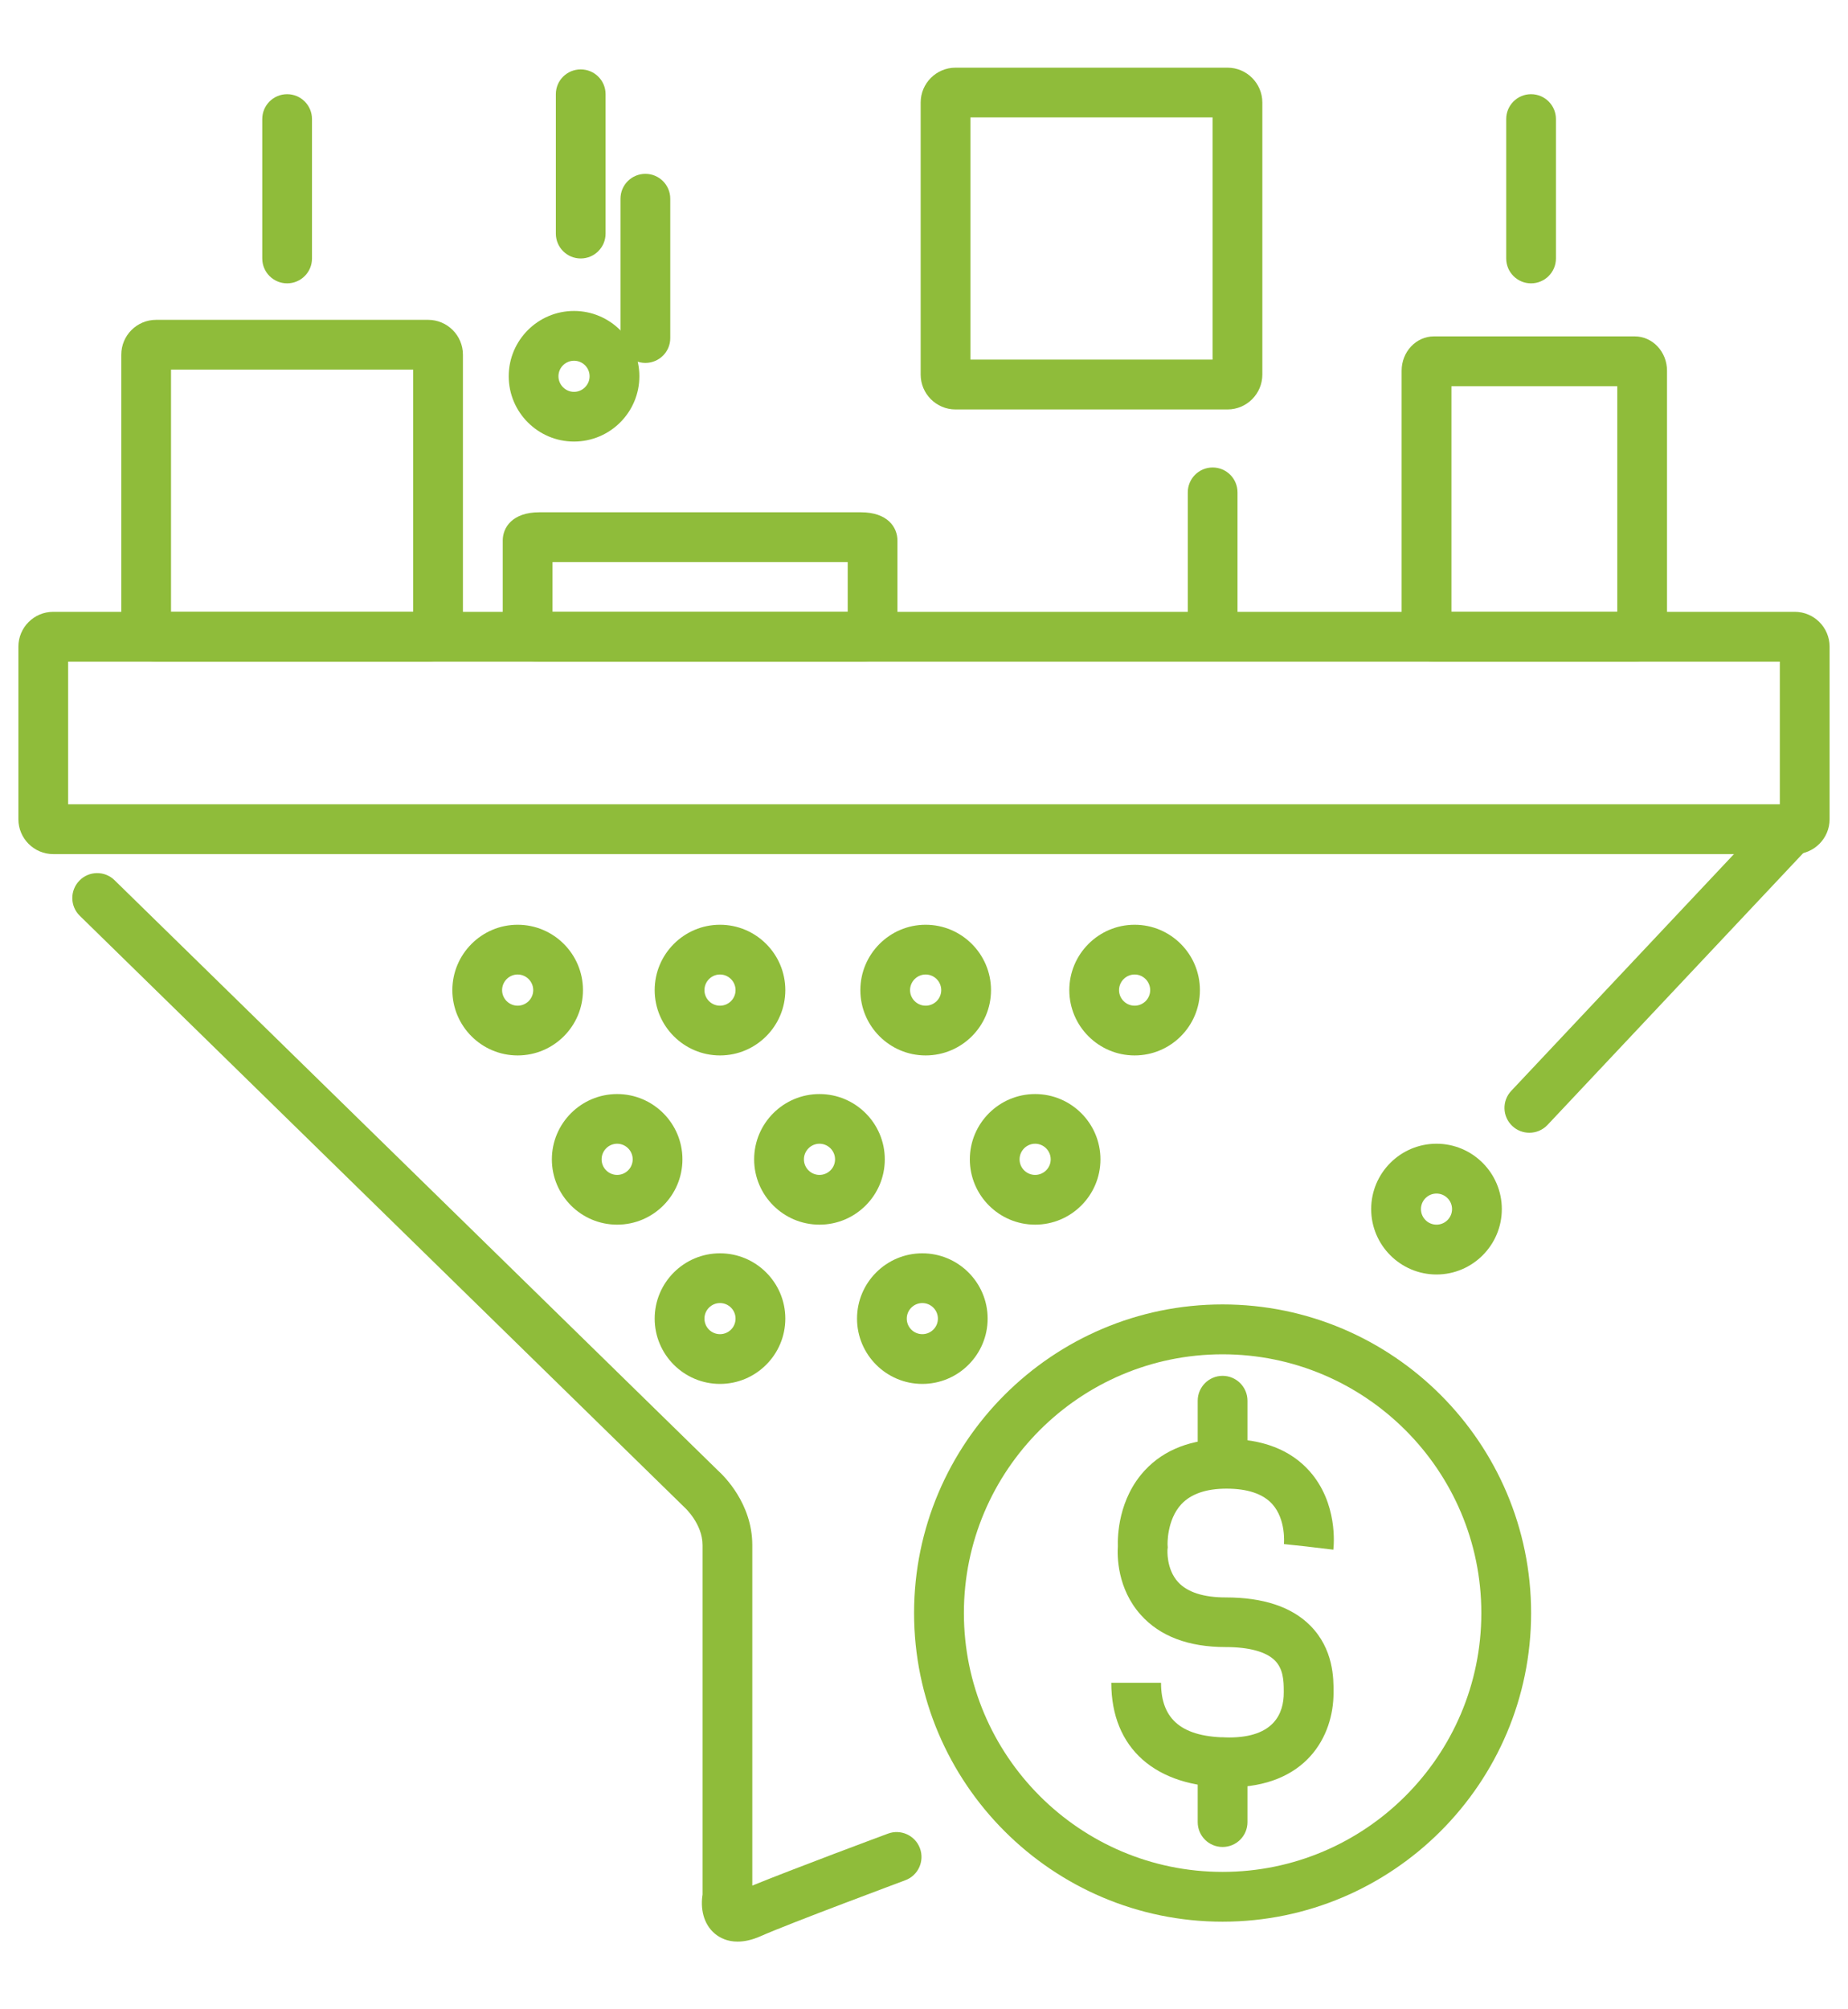
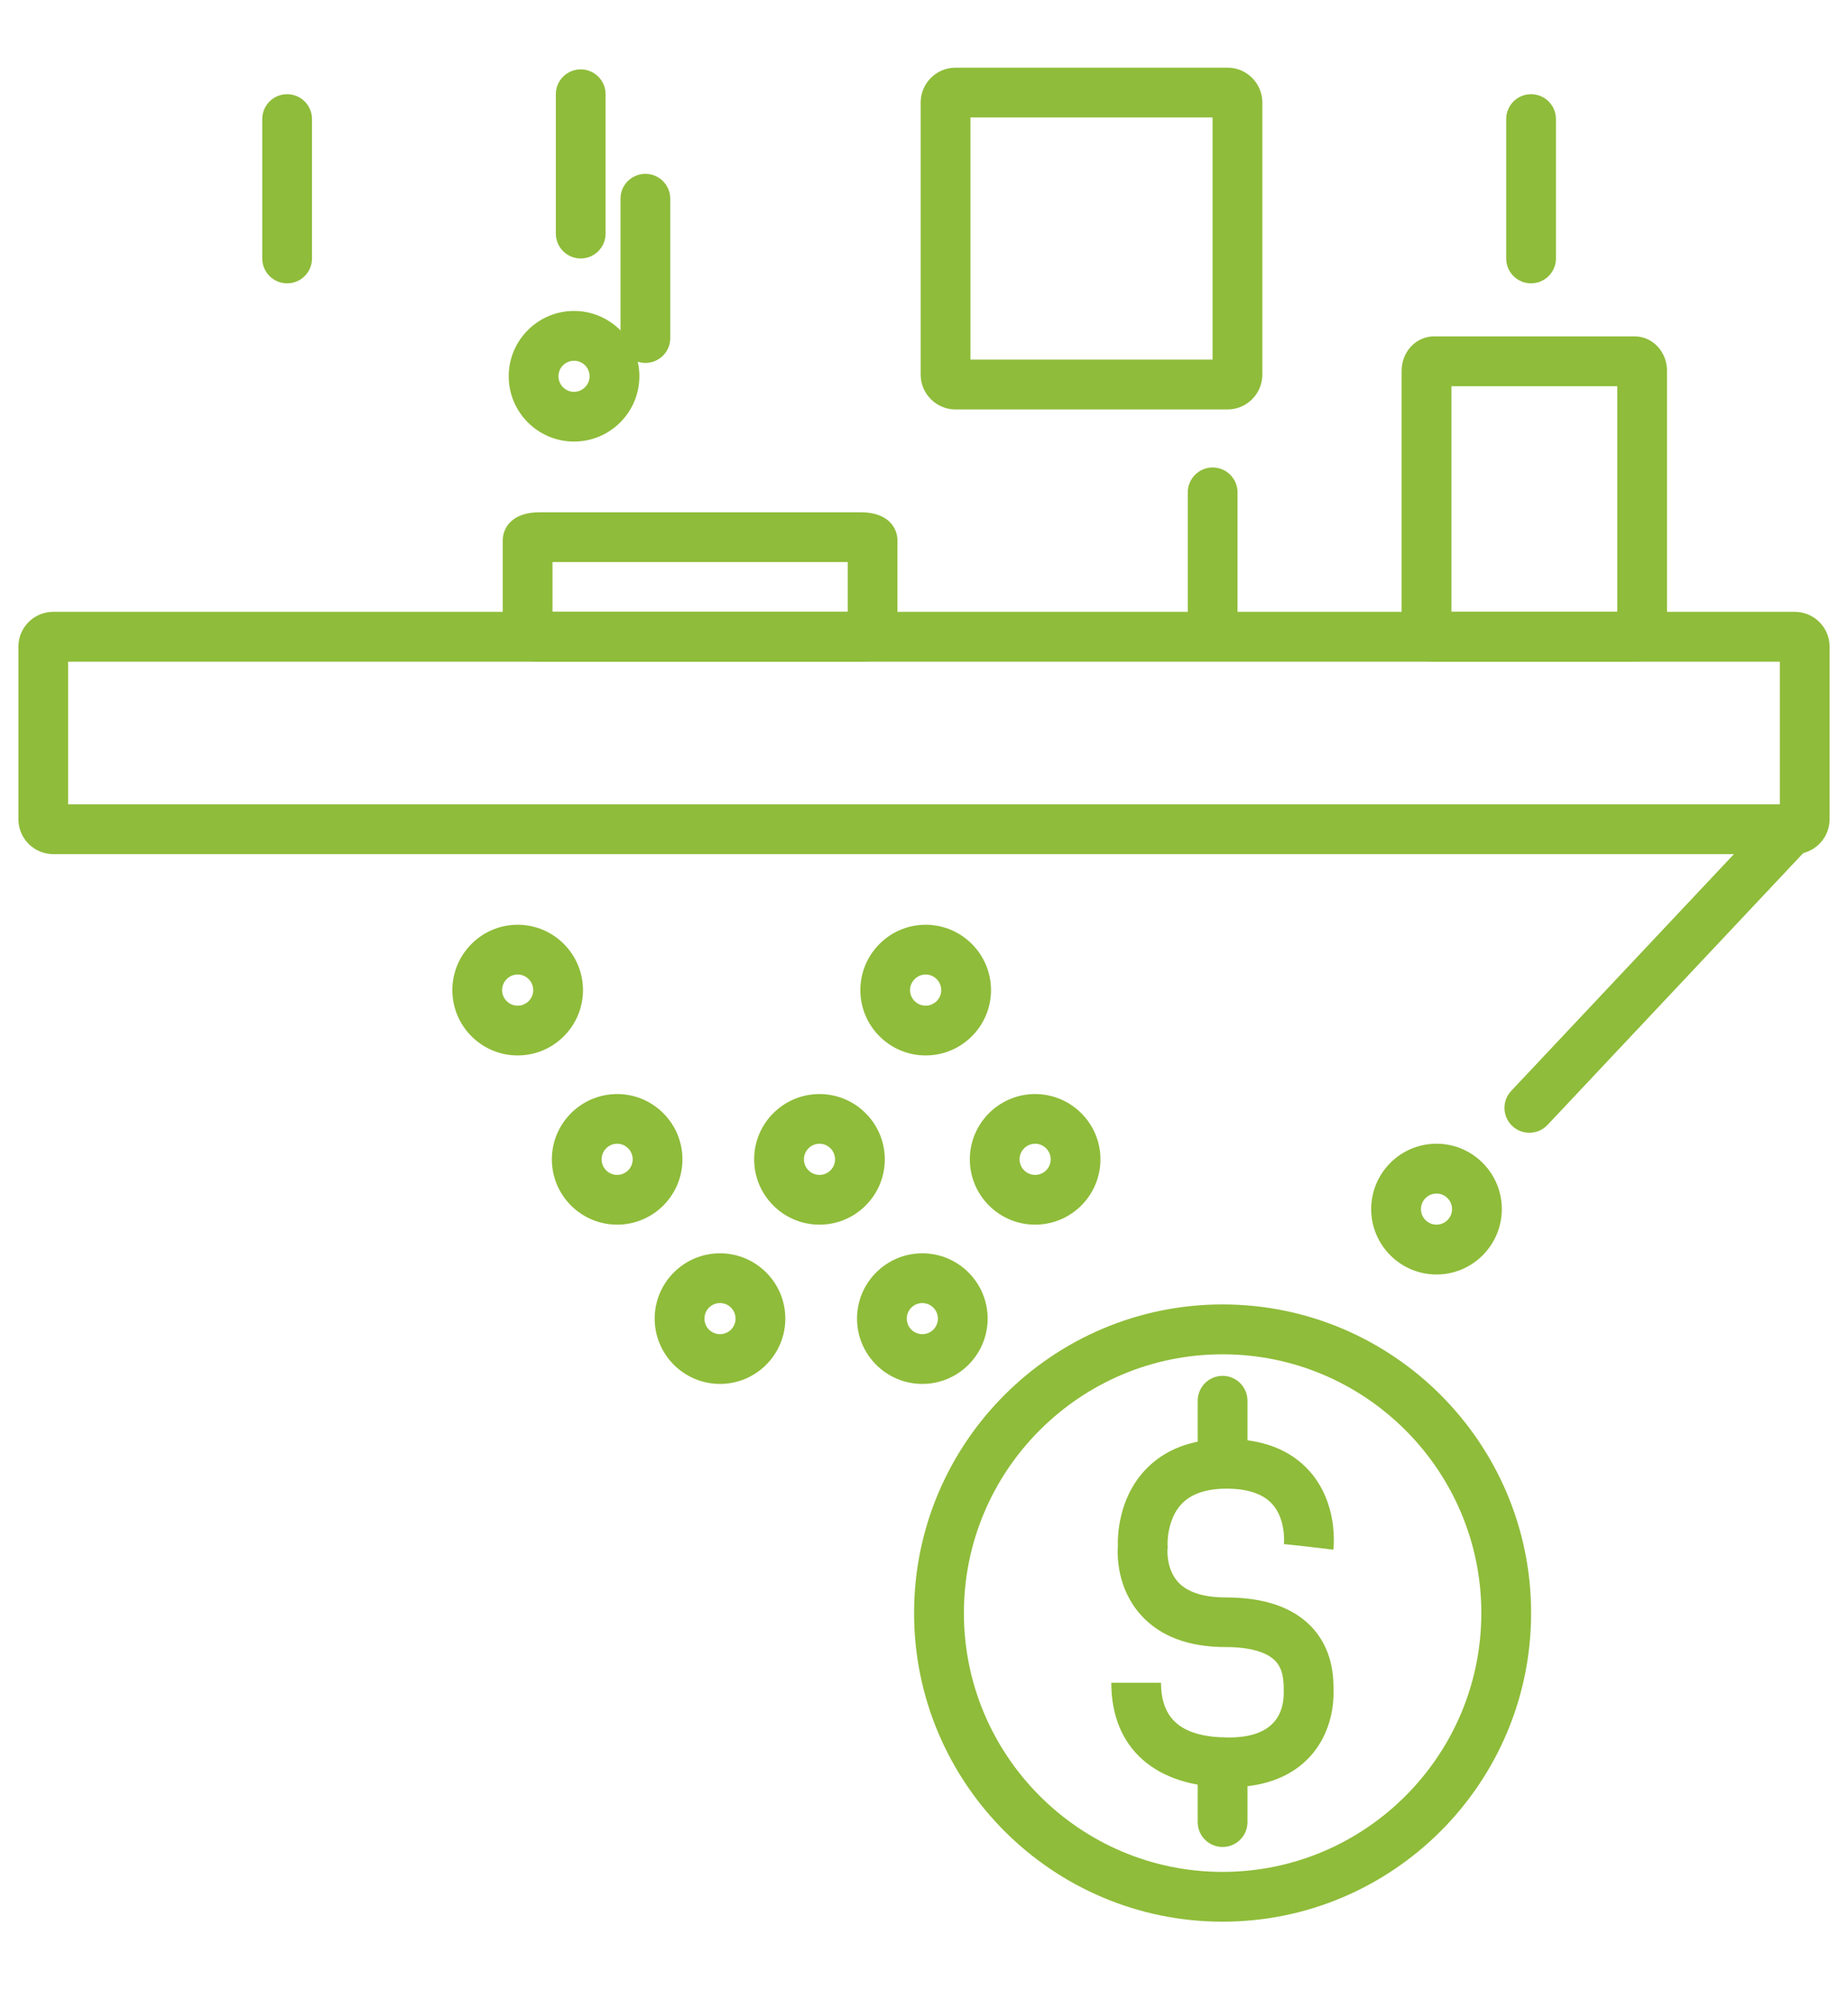
<svg xmlns="http://www.w3.org/2000/svg" version="1.1" id="圖層_1" x="0px" y="0px" width="46px" height="50px" viewBox="0 0 46 50" enable-background="new 0 0 46 50" xml:space="preserve">
  <g>
    <g>
      <g>
        <path fill="#8FBC3A" d="M44.674,21.254H1.325c-0.479,0-0.867-0.391-0.867-0.867v-4.295c0-0.479,0.389-0.867,0.867-0.867h43.349     c0.479,0,0.868,0.389,0.868,0.867v4.295C45.542,20.863,45.153,21.254,44.674,21.254z M1.696,20.014h42.607v-3.549H1.696V20.014z" />
      </g>
      <g>
-         <path fill="#8FBC3A" d="M10.656,16.465H3.886c-0.479,0-0.867-0.391-0.867-0.867V8.826c0-0.479,0.388-0.867,0.867-0.867h6.771     c0.478,0,0.866,0.389,0.866,0.867v6.771C11.522,16.074,11.134,16.465,10.656,16.465z M4.257,15.225h6.027V9.197H4.257V15.225z" />
-       </g>
+         </g>
      <g>
        <path fill="#8FBC3A" d="M30.555,10.189h-6.771c-0.479,0-0.867-0.391-0.867-0.867V2.551c0-0.477,0.389-0.867,0.867-0.867h6.771     c0.479,0,0.867,0.391,0.867,0.867v6.771C31.422,9.799,31.033,10.189,30.555,10.189z M24.156,8.949h6.027V2.922h-6.027V8.949z" />
      </g>
      <g>
        <path fill="#8FBC3A" d="M40.693,16.465h-5.001c-0.442,0-0.803-0.383-0.803-0.854V9.225c0-0.471,0.36-0.854,0.803-0.854h5.001     c0.442,0,0.802,0.383,0.802,0.854v6.387C41.495,16.082,41.136,16.465,40.693,16.465z M36.129,15.225h4.128V9.611h-4.128V15.225z" />
      </g>
      <g>
        <path fill="#8FBC3A" d="M21.428,16.465h-8.002c-0.674,0-0.912-0.381-0.912-0.703v-2.311c0-0.324,0.238-0.703,0.912-0.703h8.002     c0.673,0,0.911,0.379,0.911,0.703v2.311C22.339,16.084,22.101,16.465,21.428,16.465z M13.753,15.225h7.348v-1.238h-7.348V15.225z     " />
      </g>
      <g>
-         <path fill="#8FBC3A" d="M18.359,48.316c-0.252,0-0.435-0.092-0.557-0.191c-0.309-0.254-0.366-0.658-0.314-0.98v-8.695     c0-0.529-0.44-0.932-0.445-0.936l-0.028-0.027L1.986,22.789c-0.244-0.238-0.249-0.629-0.01-0.875s0.632-0.25,0.876-0.01     L17.868,36.59c0.147,0.133,0.858,0.822,0.858,1.859v8.473c1.008-0.412,3.27-1.254,3.377-1.293     c0.319-0.119,0.677,0.043,0.796,0.365c0.119,0.32-0.045,0.678-0.365,0.795c-0.028,0.012-2.88,1.072-3.598,1.391     C18.713,48.279,18.521,48.316,18.359,48.316z" />
-       </g>
+         </g>
      <g>
        <path fill="#8FBC3A" d="M38.069,28.188c-0.152,0-0.306-0.055-0.425-0.168c-0.249-0.234-0.262-0.625-0.026-0.875l6.605-7.02     c0.234-0.246,0.626-0.26,0.875-0.025c0.25,0.234,0.262,0.627,0.026,0.875l-6.605,7.02C38.397,28.123,38.233,28.188,38.069,28.188     z" />
      </g>
      <g>
        <path fill="#8FBC3A" d="M30.432,47.82c-4.233,0-7.679-3.445-7.679-7.68s3.445-7.68,7.679-7.68c4.234,0,7.68,3.445,7.68,7.68     S34.666,47.82,30.432,47.82z M30.432,33.701c-3.551,0-6.439,2.889-6.439,6.439s2.889,6.441,6.439,6.441     c3.552,0,6.441-2.891,6.441-6.441S33.983,33.701,30.432,33.701z" />
      </g>
      <g>
        <path fill="#8FBC3A" d="M30.594,44.475c-1.836,0-2.932-0.971-2.932-2.6H28.9c0,0.93,0.538,1.361,1.693,1.361     c1.125,0,1.362-0.605,1.362-1.113v-0.037c0.001-0.273-0.016-0.559-0.221-0.766c-0.218-0.217-0.642-0.334-1.225-0.334     c-0.926,0-1.636-0.268-2.113-0.801c-0.59-0.658-0.587-1.471-0.571-1.705c-0.008-0.252,0.01-1.182,0.676-1.896     c0.481-0.516,1.165-0.777,2.029-0.777c0.899,0,1.596,0.271,2.068,0.803c0.706,0.797,0.604,1.838,0.591,1.953l-1.229-0.146     l0.614,0.072l-0.615-0.066c0.001-0.008,0.058-0.609-0.291-0.996c-0.229-0.252-0.611-0.383-1.138-0.383     c-0.507,0-0.885,0.131-1.124,0.387c-0.368,0.395-0.344,1.012-0.343,1.016l0.004,0.057l-0.006,0.057l0,0     c0,0-0.037,0.479,0.264,0.809c0.233,0.252,0.632,0.381,1.185,0.381c0.933,0,1.64,0.234,2.103,0.699     c0.585,0.588,0.582,1.326,0.581,1.643v0.033C33.194,43.207,32.513,44.475,30.594,44.475z" />
      </g>
      <g>
        <path fill="#8FBC3A" d="M30.432,45.961c-0.342,0-0.619-0.275-0.619-0.619v-1.486c0-0.342,0.277-0.619,0.619-0.619     c0.343,0,0.62,0.277,0.62,0.619v1.486C31.052,45.686,30.774,45.961,30.432,45.961z" />
      </g>
      <g>
        <path fill="#8FBC3A" d="M30.432,36.961c-0.342,0-0.619-0.277-0.619-0.619v-1.486c0-0.34,0.277-0.619,0.619-0.619     c0.343,0,0.62,0.279,0.62,0.619v1.486C31.052,36.684,30.774,36.961,30.432,36.961z" />
      </g>
      <g>
        <path fill="#8FBC3A" d="M7.147,7.051c-0.342,0-0.619-0.277-0.619-0.619V2.963c0-0.342,0.277-0.619,0.619-0.619     s0.619,0.277,0.619,0.619v3.469C7.767,6.773,7.489,7.051,7.147,7.051z" />
      </g>
      <g>
        <path fill="#8FBC3A" d="M30.185,16.34c-0.342,0-0.619-0.277-0.619-0.619v-3.467c0-0.344,0.277-0.621,0.619-0.621     c0.343,0,0.619,0.277,0.619,0.621v3.467C30.804,16.062,30.527,16.34,30.185,16.34z" />
      </g>
      <g>
        <path fill="#8FBC3A" d="M14.455,6.432c-0.342,0-0.619-0.277-0.619-0.619V2.344c0-0.342,0.277-0.617,0.619-0.617     s0.619,0.275,0.619,0.617v3.469C15.074,6.154,14.797,6.432,14.455,6.432z" />
      </g>
      <g>
        <path fill="#8FBC3A" d="M16.065,9.031c-0.343,0-0.62-0.277-0.62-0.617V4.945c0-0.342,0.277-0.619,0.62-0.619     c0.342,0,0.619,0.277,0.619,0.619v3.469C16.685,8.754,16.407,9.031,16.065,9.031z" />
      </g>
      <g>
        <path fill="#8FBC3A" d="M38.11,7.051c-0.341,0-0.618-0.277-0.618-0.619V2.963c0-0.342,0.277-0.619,0.618-0.619     c0.343,0,0.62,0.277,0.62,0.619v3.469C38.73,6.773,38.453,7.051,38.11,7.051z" />
      </g>
      <g>
        <path fill="#8FBC3A" d="M12.885,26.264c-0.896,0-1.625-0.729-1.625-1.625s0.729-1.627,1.625-1.627     c0.897,0,1.626,0.73,1.626,1.627S13.782,26.264,12.885,26.264z M12.885,24.25c-0.213,0-0.387,0.176-0.387,0.389     s0.174,0.387,0.387,0.387c0.214,0,0.388-0.174,0.388-0.387S13.099,24.25,12.885,24.25z" />
      </g>
      <g>
        <path fill="#8FBC3A" d="M14.288,10.988c-0.896,0-1.625-0.729-1.625-1.625s0.729-1.625,1.625-1.625     c0.897,0,1.627,0.729,1.627,1.625S15.186,10.988,14.288,10.988z M14.288,8.977c-0.213,0-0.387,0.172-0.387,0.387     c0,0.211,0.174,0.387,0.387,0.387c0.214,0,0.388-0.176,0.388-0.387C14.676,9.148,14.502,8.977,14.288,8.977z" />
      </g>
      <g>
-         <path fill="#8FBC3A" d="M17.922,26.264c-0.896,0-1.626-0.729-1.626-1.625s0.729-1.627,1.626-1.627s1.626,0.73,1.626,1.627     S18.818,26.264,17.922,26.264z M17.922,24.25c-0.214,0-0.387,0.176-0.387,0.389s0.173,0.387,0.387,0.387s0.387-0.174,0.387-0.387     S18.136,24.25,17.922,24.25z" />
-       </g>
+         </g>
      <g>
        <path fill="#8FBC3A" d="M23.041,26.264c-0.896,0-1.625-0.729-1.625-1.625s0.729-1.627,1.625-1.627s1.627,0.73,1.627,1.627     S23.938,26.264,23.041,26.264z M23.041,24.25c-0.213,0-0.388,0.176-0.388,0.389s0.175,0.387,0.388,0.387     c0.214,0,0.388-0.174,0.388-0.387S23.255,24.25,23.041,24.25z" />
      </g>
      <g>
-         <path fill="#8FBC3A" d="M28.243,26.264c-0.896,0-1.626-0.729-1.626-1.625s0.729-1.627,1.626-1.627s1.625,0.73,1.625,1.627     S29.14,26.264,28.243,26.264z M28.243,24.25c-0.214,0-0.388,0.176-0.388,0.389s0.174,0.387,0.388,0.387s0.387-0.174,0.387-0.387     S28.457,24.25,28.243,24.25z" />
-       </g>
+         </g>
      <g>
        <path fill="#8FBC3A" d="M15.362,30.475c-0.896,0-1.625-0.729-1.625-1.625s0.729-1.625,1.625-1.625s1.625,0.729,1.625,1.625     S16.259,30.475,15.362,30.475z M15.362,28.461c-0.214,0-0.387,0.176-0.387,0.389s0.173,0.387,0.387,0.387     c0.213,0,0.387-0.174,0.387-0.387S15.575,28.461,15.362,28.461z" />
      </g>
      <g>
        <path fill="#8FBC3A" d="M20.398,30.475c-0.896,0-1.626-0.729-1.626-1.625s0.729-1.625,1.626-1.625     c0.897,0,1.626,0.729,1.626,1.625S21.296,30.475,20.398,30.475z M20.398,28.461c-0.213,0-0.387,0.176-0.387,0.389     s0.174,0.387,0.387,0.387c0.214,0,0.388-0.174,0.388-0.387S20.612,28.461,20.398,28.461z" />
      </g>
      <g>
        <path fill="#8FBC3A" d="M25.766,30.475c-0.896,0-1.625-0.729-1.625-1.625s0.729-1.625,1.625-1.625     c0.897,0,1.626,0.729,1.626,1.625S26.663,30.475,25.766,30.475z M25.766,28.461c-0.213,0-0.387,0.176-0.387,0.389     s0.174,0.387,0.387,0.387c0.214,0,0.388-0.174,0.388-0.387S25.979,28.461,25.766,28.461z" />
      </g>
      <g>
        <path fill="#8FBC3A" d="M22.958,34.438c-0.896,0-1.625-0.729-1.625-1.625s0.729-1.625,1.625-1.625     c0.897,0,1.626,0.729,1.626,1.625S23.855,34.438,22.958,34.438z M22.958,32.426c-0.213,0-0.387,0.174-0.387,0.387     c0,0.215,0.174,0.387,0.387,0.387c0.214,0,0.388-0.172,0.388-0.387C23.346,32.6,23.172,32.426,22.958,32.426z" />
      </g>
      <g>
        <path fill="#8FBC3A" d="M35.757,31.715c-0.896,0-1.626-0.73-1.626-1.627s0.729-1.627,1.626-1.627s1.626,0.73,1.626,1.627     S36.653,31.715,35.757,31.715z M35.757,29.701c-0.214,0-0.387,0.174-0.387,0.387s0.173,0.387,0.387,0.387     s0.387-0.174,0.387-0.387S35.971,29.701,35.757,29.701z" />
      </g>
      <g>
        <path fill="#8FBC3A" d="M17.922,34.438c-0.896,0-1.626-0.729-1.626-1.625s0.729-1.625,1.626-1.625s1.626,0.729,1.626,1.625     S18.818,34.438,17.922,34.438z M17.922,32.426c-0.214,0-0.387,0.174-0.387,0.387c0,0.215,0.173,0.387,0.387,0.387     s0.387-0.172,0.387-0.387C18.309,32.6,18.136,32.426,17.922,32.426z" />
      </g>
    </g>
  </g>
</svg>